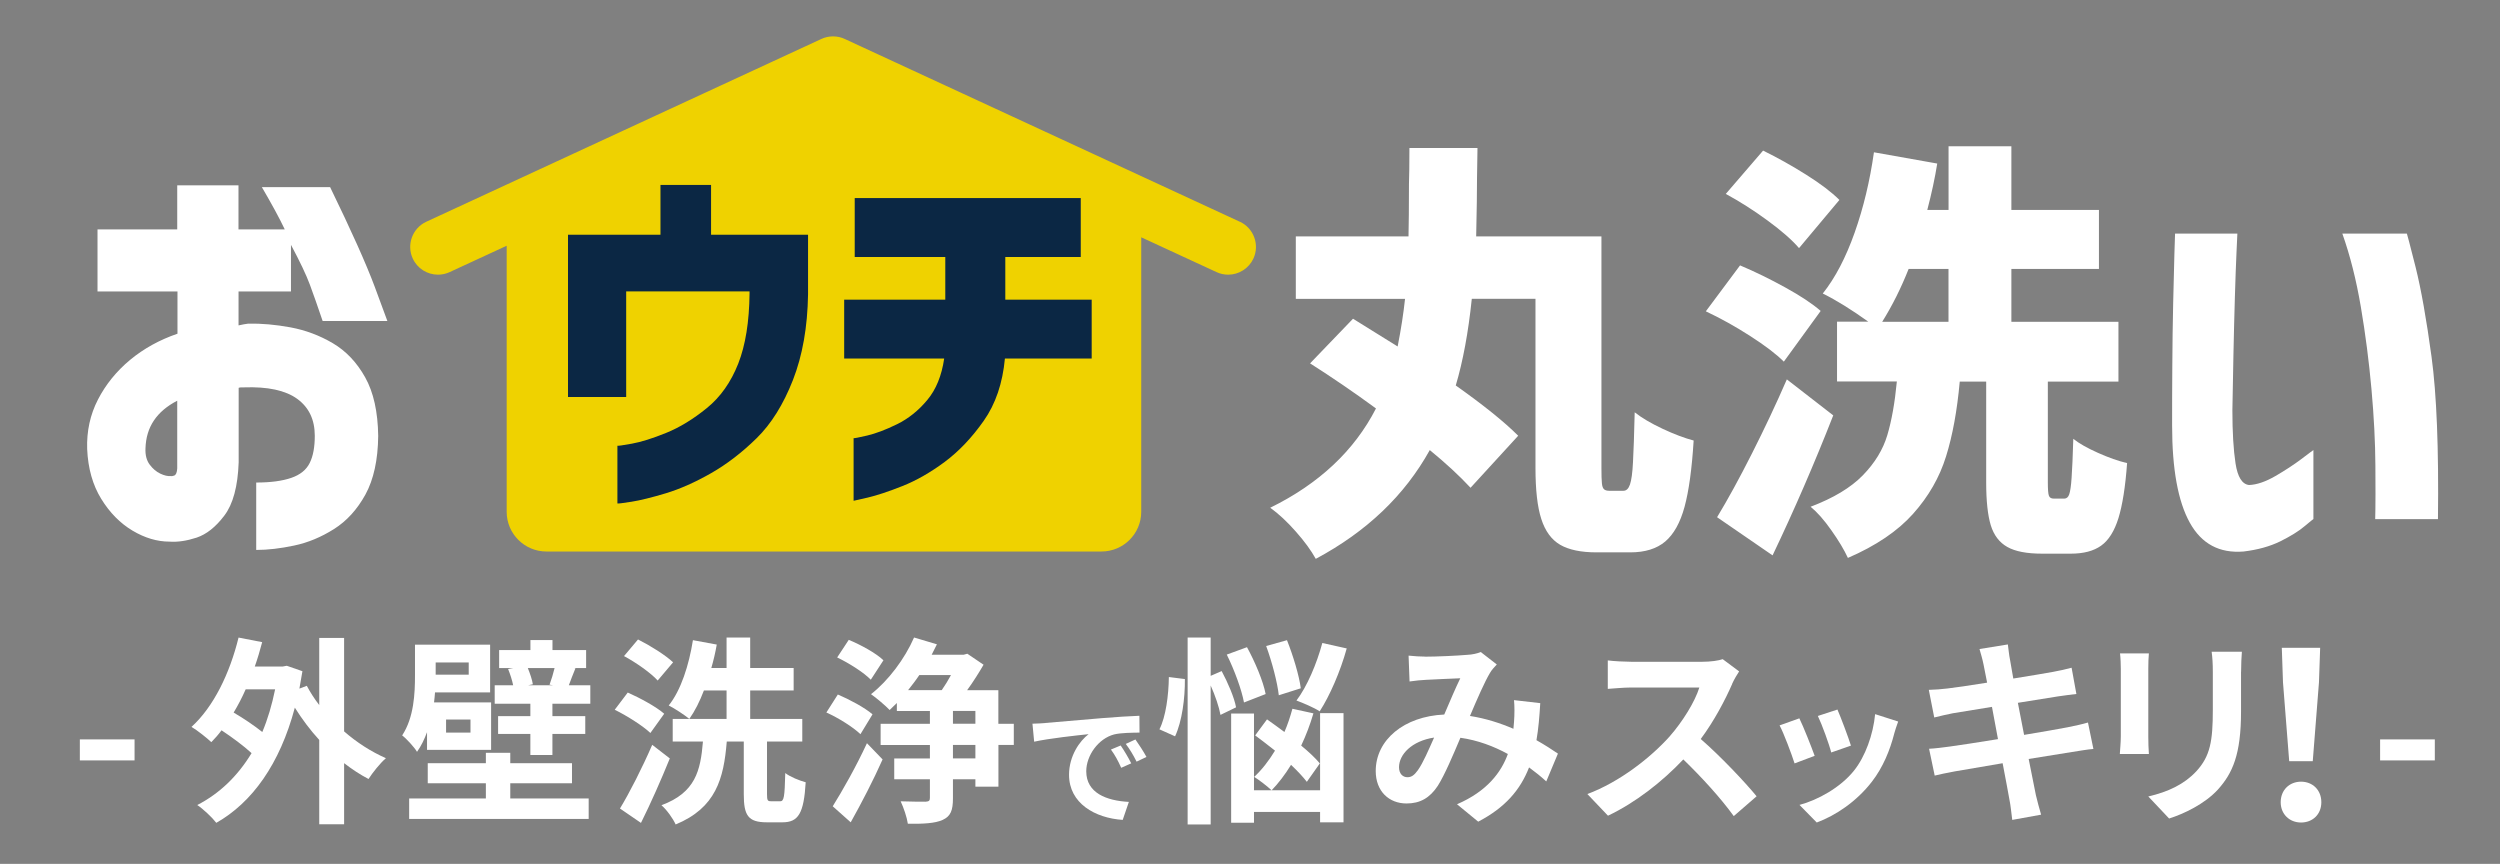
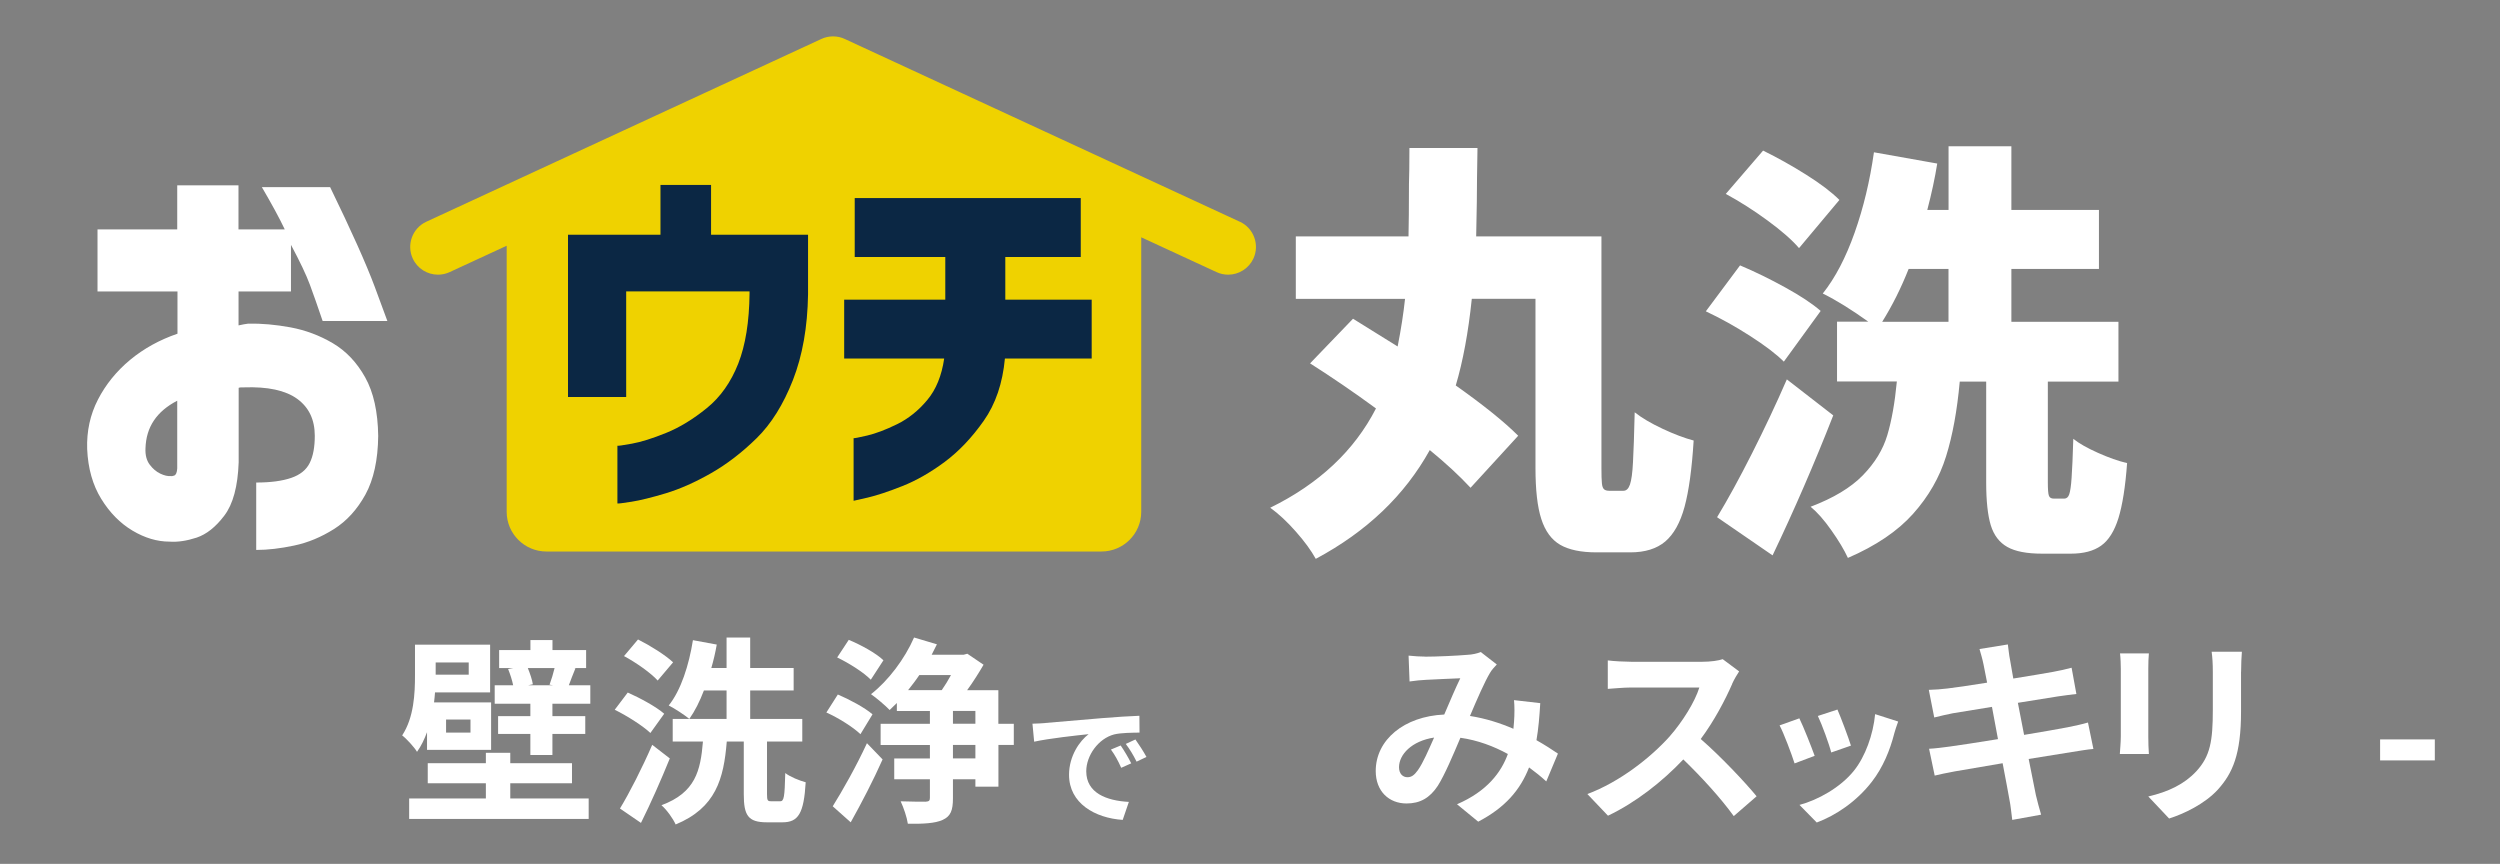
<svg xmlns="http://www.w3.org/2000/svg" id="ol" viewBox="0 0 382 132">
  <rect x="0" y="0" width="382" height="132" fill="#808080" stroke="none" />
  <defs>
    <style>
      .cls-1 {
        fill: #0b2744;
      }

      .cls-1, .cls-2, .cls-3 {
        stroke-width: 0px;
      }

      .cls-2 {
        fill: #efd200;
      }

      .cls-3 {
        fill: #fff;
      }
    </style>
  </defs>
  <g>
-     <path class="cls-3" d="M12.2,112.98h8.36v3.21h-8.36v-3.21Z" />
-     <path class="cls-3" d="M52.57,111.75c1.96,1.71,4.16,3.12,6.4,4.1-.89.76-2.05,2.23-2.66,3.18-1.29-.67-2.54-1.5-3.73-2.42v9.34h-3.8v-12.89c-1.38-1.5-2.63-3.18-3.73-4.93-2.3,8.66-6.55,14.51-12,17.6-.61-.8-2.02-2.14-2.91-2.72,3.37-1.74,6.15-4.38,8.3-7.93-1.19-1.1-2.97-2.42-4.59-3.49-.49.67-1.01,1.25-1.56,1.81-.64-.61-2.14-1.81-3.03-2.33,3.37-3.06,5.85-8.17,7.19-13.65l3.61.7c-.34,1.29-.7,2.51-1.13,3.73h4.25l.64-.12,2.39.83c-.15.92-.31,1.81-.46,2.66l1.13-.43c.52.98,1.16,1.99,1.9,2.94v-10.25h3.8v14.26ZM37.54,105.33c-.55,1.25-1.16,2.42-1.84,3.55,1.53.89,3.15,1.99,4.38,2.97.83-1.96,1.47-4.13,1.96-6.52h-4.5Z" />
    <path class="cls-3" d="M65.25,111.88c-.4,1.07-.89,2.11-1.53,3-.4-.7-1.68-2.08-2.27-2.51,1.81-2.75,1.96-6.43,1.96-9.18v-4.68h11.48v7.29h-8.42c-.03.49-.09,1.01-.15,1.53h8.72v7.25h-9.79v-2.69ZM77.98,122.01h11.97v3.12h-27.43v-3.12h11.72v-2.33h-8.88v-3.06h8.88v-1.59h3.73v1.59h9.43v3.06h-9.43v2.33ZM66.57,101.22v1.87h5.05v-1.87h-5.05ZM71.89,109.95h-3.73v1.99h3.73v-1.99ZM90.2,104.71v2.82h-5.79v1.9h5.02v2.72h-5.02v3.21h-3.37v-3.21h-4.93v-2.72h4.93v-1.9h-5.45v-2.82h2.82c-.15-.77-.46-1.71-.77-2.48l.8-.15h-2.17v-2.75h4.78v-1.53h3.37v1.53h5.14v2.75h-1.84l.21.03c-.43,1.01-.73,1.87-1.01,2.6h3.27ZM80.65,102.08c.34.83.67,1.81.77,2.48l-.73.15h3.83l-.55-.09c.28-.74.58-1.75.77-2.54h-4.07Z" />
    <path class="cls-3" d="M99.38,112c-1.13-1.07-3.52-2.6-5.45-3.55l1.99-2.63c1.87.83,4.35,2.17,5.57,3.24l-2.11,2.94ZM102.35,115.88c-1.32,3.25-2.88,6.79-4.41,9.86l-3.21-2.2c1.44-2.36,3.4-6.21,4.93-9.73l2.69,2.08ZM100.49,103.98c-1.01-1.13-3.31-2.75-5.14-3.73l2.14-2.54c1.84.92,4.19,2.39,5.36,3.49l-2.36,2.79ZM119.19,122.44c.61,0,.7-.61.8-4.32.73.58,2.17,1.16,3.12,1.41-.28,4.78-1.13,6.12-3.55,6.12h-2.39c-2.88,0-3.52-1.07-3.52-4.29v-8.05h-2.6c-.46,5.72-1.68,10.13-7.81,12.67-.4-.89-1.35-2.24-2.17-2.94,5.2-1.93,5.97-5.27,6.34-9.73h-4.62v-3.46h8.23v-4.35h-3.46c-.64,1.68-1.38,3.15-2.23,4.35-.7-.58-2.27-1.62-3.15-2.05,1.87-2.33,3.09-6.15,3.7-9.98l3.64.67c-.21,1.22-.49,2.42-.83,3.58h2.33v-4.65h3.61v4.65h6.64v3.43h-6.64v4.35h7.96v3.46h-5.39v8.02c0,.98.09,1.1.61,1.1h1.38Z" />
    <path class="cls-3" d="M131.47,112.18c-1.1-1.07-3.4-2.51-5.2-3.31l1.75-2.75c1.74.74,4.1,1.99,5.3,3.03l-1.84,3.03ZM127.24,123.2c1.44-2.3,3.58-6.06,5.23-9.64l2.39,2.48c-1.41,3.18-3.21,6.64-4.87,9.61l-2.75-2.45ZM133.06,103.86c-1.07-1.1-3.34-2.54-5.14-3.4l1.77-2.69c1.78.73,4.16,2.02,5.3,3.12l-1.93,2.97ZM154.92,113.83h-2.36v6.37h-3.52v-1.13h-3.43v2.91c0,1.84-.34,2.75-1.59,3.31-1.16.52-2.91.61-5.3.58-.15-1.01-.64-2.45-1.1-3.43,1.56.06,3.27.06,3.8.06.52-.03.67-.15.67-.58v-2.85h-5.45v-3.18h5.45v-2.05h-7.53v-3.24h7.53v-1.96h-5.05v-1.22c-.37.37-.73.73-1.1,1.07-.64-.67-2.02-1.84-2.85-2.42,2.6-2.02,5.14-5.36,6.58-8.66l3.49,1.04c-.25.52-.52,1.04-.8,1.59h4.9l.55-.15,2.48,1.68c-.67,1.16-1.59,2.63-2.51,3.89h4.77v5.14h2.36v3.24ZM140.47,103.15c-.55.83-1.13,1.56-1.71,2.3h5.14c.49-.7.98-1.5,1.41-2.3h-4.84ZM145.61,110.59h3.43v-1.96h-3.43v1.96ZM149.04,113.83h-3.43v2.05h3.43v-2.05Z" />
    <path class="cls-3" d="M159.73,110.47c1.69-.14,5-.44,8.68-.74,2.07-.18,4.26-.3,5.69-.36l.02,2.57c-1.08.02-2.81.02-3.88.28-2.43.64-4.26,3.24-4.26,5.63,0,3.32,3.09,4.5,6.51,4.68l-.94,2.75c-4.22-.28-8.2-2.53-8.2-6.89,0-2.89,1.63-5.18,2.99-6.21-1.89.2-5.99.64-8.32,1.15l-.26-2.75c.8-.02,1.59-.06,1.97-.1ZM172.85,116.64l-1.53.68c-.5-1.11-.92-1.89-1.57-2.79l1.49-.62c.5.72,1.23,1.95,1.61,2.73ZM175.18,115.66l-1.51.72c-.54-1.08-1-1.83-1.65-2.71l1.47-.68c.5.7,1.27,1.89,1.69,2.67Z" />
-     <path class="cls-3" d="M181.05,103.76c.03,2.91-.43,6.46-1.5,8.75l-2.39-1.07c.98-1.9,1.41-5.23,1.44-7.99l2.45.31ZM186.49,109.24c-.21-1.19-.8-2.94-1.5-4.5v21.24h-3.52v-28.56h3.52v5.85l1.68-.73c.95,1.78,1.93,4.04,2.2,5.54l-2.39,1.16ZM190.08,107.34c-.34-1.9-1.47-4.99-2.63-7.32l3.09-1.13c1.22,2.23,2.48,5.2,2.85,7.16l-3.31,1.29ZM201.71,108.97h3.58v16.68h-3.58v-1.59h-10.1v1.65h-3.49v-16.68h3.49v11.72h10.1v-11.79ZM199.69,119.47c-.58-.76-1.44-1.68-2.42-2.6-.92,1.5-1.93,2.82-2.97,3.89-.58-.55-1.9-1.59-2.66-2.05,1.16-1.07,2.23-2.45,3.18-4.01-1.04-.83-2.08-1.62-3.03-2.33l1.81-2.45c.83.58,1.74,1.25,2.66,1.93.49-1.13.89-2.33,1.22-3.55l3.21.7c-.49,1.68-1.13,3.37-1.87,4.93,1.16.95,2.17,1.9,2.85,2.72l-1.99,2.82ZM195.4,106.24c-.21-1.93-1.04-5.11-1.93-7.53l3.18-.89c.95,2.39,1.87,5.45,2.11,7.35l-3.37,1.07ZM205.78,99.08c-.98,3.55-2.6,7.25-4.13,9.61-.83-.55-2.57-1.29-3.55-1.65,1.62-2.14,3.09-5.6,3.95-8.79l3.73.83Z" />
    <path class="cls-3" d="M217.75,100.34c1.74,0,4.99-.15,6.43-.28.77-.03,1.56-.21,2.08-.43l2.45,1.9c-.43.46-.8.86-1.04,1.29-.8,1.32-1.96,3.98-3.06,6.58,2.39.37,4.65,1.1,6.64,1.96.03-.37.06-.7.09-1.04.09-1.19.09-2.42,0-3.34l4.01.46c-.12,2.05-.28,3.95-.58,5.66,1.29.73,2.39,1.44,3.28,2.05l-1.78,4.25c-.8-.74-1.68-1.44-2.63-2.14-1.35,3.46-3.67,6.15-7.77,8.29l-3.24-2.66c4.62-1.99,6.76-4.9,7.77-7.68-2.17-1.19-4.62-2.11-7.25-2.48-1.1,2.6-2.39,5.66-3.46,7.35-1.22,1.84-2.69,2.69-4.77,2.69-2.69,0-4.71-1.87-4.71-4.96,0-4.75,4.32-8.36,10.47-8.63.86-2.02,1.75-4.1,2.45-5.54-1.22.06-3.86.15-5.27.24-.61.03-1.68.12-2.48.25l-.15-3.95c.83.09,1.87.15,2.54.15ZM215.06,118.76c.61,0,1.04-.31,1.59-1.07.8-1.13,1.62-3.06,2.48-4.99-3.43.52-5.36,2.6-5.36,4.53,0,1.01.58,1.53,1.29,1.53Z" />
    <path class="cls-3" d="M264.68,104.5c-1.04,2.39-2.75,5.66-4.81,8.42,3.03,2.63,6.73,6.55,8.54,8.75l-3.49,3.03c-1.99-2.75-4.84-5.88-7.71-8.66-3.24,3.43-7.32,6.61-11.51,8.6l-3.15-3.31c4.93-1.84,9.67-5.57,12.55-8.78,2.02-2.3,3.89-5.33,4.56-7.5h-10.38c-1.29,0-2.97.18-3.61.21v-4.35c.83.12,2.69.21,3.61.21h10.8c1.32,0,2.54-.18,3.15-.4l2.51,1.87c-.24.34-.8,1.29-1.07,1.9Z" />
    <path class="cls-3" d="M277.28,115.49l-3.07,1.16c-.43-1.36-1.68-4.7-2.29-5.81l3.02-1.08c.63,1.28,1.83,4.32,2.34,5.73ZM289.44,112.09c-.65,2.54-1.71,5.15-3.42,7.36-2.34,3.02-5.48,5.13-8.42,6.23l-2.64-2.69c2.76-.73,6.26-2.64,8.34-5.25,1.71-2.14,2.92-5.48,3.22-8.62l3.52,1.13c-.3.8-.45,1.33-.6,1.83ZM282.83,113.93l-3.02,1.05c-.3-1.23-1.41-4.27-2.04-5.58l2.99-.98c.48,1.08,1.71,4.35,2.06,5.5Z" />
    <path class="cls-3" d="M302.48,99.17l4.32-.7c.09.61.18,1.65.34,2.39.06.43.25,1.44.49,2.82,2.6-.43,4.93-.8,6.03-1.01.98-.18,2.14-.43,2.88-.64l.73,4.01c-.67.06-1.9.25-2.82.37-1.25.21-3.58.58-6.12.98.31,1.53.61,3.21.95,4.9,2.75-.46,5.26-.89,6.64-1.16,1.19-.24,2.33-.49,3.12-.73l.83,4.04c-.83.06-2.08.28-3.25.46-1.47.25-3.95.64-6.64,1.07.49,2.51.92,4.56,1.1,5.51.21.92.52,2.02.8,3l-4.41.8c-.15-1.13-.24-2.2-.43-3.09-.15-.89-.55-3-1.04-5.57-3.12.52-6,1.01-7.32,1.25-1.32.25-2.36.46-3.06.64l-.86-4.1c.83-.03,2.2-.21,3.18-.34,1.41-.18,4.25-.64,7.35-1.13-.31-1.65-.64-3.37-.92-4.93-2.69.43-5.05.83-6,.98-.98.21-1.78.37-2.82.64l-.83-4.22c.98-.03,1.9-.09,2.85-.21,1.07-.12,3.43-.46,6.06-.89-.24-1.29-.46-2.3-.55-2.79-.18-.89-.4-1.59-.61-2.33Z" />
    <path class="cls-3" d="M328.26,102.2v10.35c0,.76.03,1.96.09,2.66h-4.44c.03-.58.15-1.78.15-2.69v-10.32c0-.58-.03-1.65-.12-2.36h4.41c-.06.7-.09,1.38-.09,2.36ZM342.43,102.66v6.06c0,6.58-1.29,9.43-3.55,11.94-2.02,2.2-5.2,3.7-7.44,4.41l-3.18-3.37c3.03-.7,5.51-1.87,7.35-3.86,2.11-2.3,2.51-4.59,2.51-9.37v-5.82c0-1.22-.06-2.2-.18-3.06h4.62c-.06.86-.12,1.84-.12,3.06Z" />
-     <path class="cls-3" d="M348.49,122.58c0-1.87,1.34-3.14,3.11-3.14s3.1,1.27,3.1,3.14-1.34,3.1-3.1,3.1-3.11-1.27-3.11-3.1ZM348.84,104.24l-.18-5.26h5.86l-.18,5.26-.95,12.07h-3.6l-.95-12.07Z" />
    <path class="cls-3" d="M363.68,112.98h8.36v3.21h-8.36v-3.21Z" />
  </g>
  <path class="cls-3" d="M27.08,44.54h-12.18v-9.49h12.18v-6.73h9.36v6.73h7.07c-.81-1.71-1.98-3.86-3.5-6.46h10.43c3.23,6.64,5.5,11.7,6.8,15.18,1.3,3.48,1.95,5.24,1.95,5.28h-9.89c-.76-2.24-1.41-4.09-1.95-5.55-.54-1.46-1.5-3.49-2.89-6.09v7.13h-8.01v5.18c.58-.13,1.08-.22,1.48-.27,2.02-.04,4.17.15,6.46.57,2.29.43,4.44,1.23,6.46,2.42,2.02,1.19,3.67,2.93,4.95,5.22,1.28,2.29,1.94,5.27,1.99,8.95-.04,3.68-.7,6.66-1.95,8.95-1.26,2.29-2.86,4.05-4.81,5.28-1.95,1.23-3.98,2.08-6.09,2.52-2.11.45-4.04.67-5.79.67v-10.3c2.2,0,3.98-.24,5.35-.71,1.37-.47,2.31-1.23,2.83-2.29.52-1.05.77-2.43.77-4.14,0-2.47-.9-4.35-2.69-5.65-1.8-1.3-4.51-1.88-8.14-1.75h-.4c-.13,0-.27.02-.4.07v11.38c-.13,3.68-.86,6.39-2.19,8.14-1.32,1.75-2.74,2.87-4.24,3.37-1.5.49-2.88.7-4.14.61-1.88,0-3.77-.56-5.65-1.68-1.88-1.12-3.48-2.74-4.78-4.85-1.3-2.11-2.02-4.64-2.15-7.61-.09-2.74.46-5.26,1.65-7.57,1.19-2.31,2.83-4.33,4.91-6.06,2.09-1.73,4.5-3.06,7.24-4v-6.46ZM27.08,71.6v-10.37c-1.57.81-2.76,1.82-3.57,3.03-.81,1.21-1.23,2.62-1.28,4.24-.05,1.03.17,1.86.64,2.49.47.63,1.01,1.09,1.62,1.38.61.29,1.15.42,1.65.37.04.04.2.02.47-.07.27-.09.43-.45.47-1.08Z" />
-   <path class="cls-3" d="M332.34,35.69h9.53c0,.09-.04,1.03-.13,2.83-.08,1.8-.17,4.1-.25,6.89-.08,2.79-.16,5.73-.22,8.79-.06,3.07-.12,5.9-.16,8.48,0,3.34.16,6.05.48,8.13.32,2.08,1.01,3.18,2.06,3.3,1.18-.04,2.53-.5,4.03-1.37,1.5-.87,2.83-1.74,3.97-2.6,1.14-.87,1.76-1.32,1.84-1.37v10.54s-.5.37-1.37,1.11c-.87.74-2.1,1.5-3.68,2.29-1.59.78-3.46,1.3-5.62,1.56-3.68.3-6.43-1.17-8.22-4.41-1.8-3.24-2.7-8.18-2.7-14.83,0-2.71,0-5.73.03-9.05.02-3.32.06-6.52.13-9.59s.13-5.6.19-7.59.1-3.03.1-3.11ZM357.93,35.69h9.84s.49,1.71,1.33,5.11c.85,3.41,1.66,7.98,2.44,13.72.78,5.74,1.11,14,.98,24.8h-9.59c0-.08,0-.58.03-1.49.02-.91.02-3.14,0-6.7-.02-3.56-.22-7.45-.6-11.68-.38-4.23-.92-8.41-1.62-12.54-.7-4.13-1.64-7.86-2.83-11.21Z" />
  <g>
    <path class="cls-3" d="M248.07,74.99c.44,0,.77-.32.99-.96.22-.64.38-1.78.46-3.41.09-1.63.18-4.17.26-7.62,1.06.84,2.48,1.68,4.27,2.52,1.79.84,3.37,1.43,4.74,1.79-.27,4.33-.73,7.7-1.39,10.13-.66,2.43-1.65,4.19-2.95,5.3-1.3,1.1-3.08,1.66-5.33,1.66h-5.17c-2.38,0-4.24-.39-5.56-1.16-1.32-.77-2.29-2.09-2.88-3.94-.6-1.85-.89-4.46-.89-7.81v-25.83h-9.73c-.53,5.12-1.35,9.54-2.45,13.24,4.24,3,7.42,5.56,9.54,7.68l-7.28,7.95c-1.72-1.85-3.8-3.77-6.23-5.76-3.84,6.93-9.65,12.47-17.42,16.62-.71-1.28-1.72-2.67-3.05-4.17-1.32-1.5-2.63-2.72-3.91-3.64,7.46-3.66,12.85-8.72,16.16-15.17-3.31-2.43-6.67-4.72-10.07-6.89l6.56-6.82,6.82,4.24c.53-2.69.9-5.12,1.13-7.28h-16.69v-9.54h17.22c.04-1.77.07-4.44.07-8.01.04-1.19.07-3.02.07-5.5h10.4l-.07,4.5c0,2.03-.04,5.03-.13,9.01h19.14v35.36c0,1.1.02,1.89.07,2.35.04.46.15.77.33.93.18.16.44.23.79.23h2.19Z" />
    <path class="cls-3" d="M272.57,55.26c-1.15-1.15-2.86-2.45-5.13-3.91-2.27-1.46-4.54-2.72-6.79-3.78l5.23-7.02c2.29.97,4.6,2.1,6.92,3.38s4.12,2.47,5.4,3.58l-5.63,7.75ZM280.12,63.47c-2.87,7.33-5.96,14.46-9.27,21.39l-8.48-5.83c1.63-2.69,3.41-5.94,5.33-9.74,1.92-3.8,3.7-7.57,5.33-11.32l7.09,5.5ZM274.89,37.91c-1.06-1.24-2.66-2.64-4.8-4.21-2.14-1.57-4.27-2.92-6.39-4.07l5.7-6.62c2.16,1.06,4.35,2.28,6.56,3.67,2.21,1.39,3.91,2.68,5.1,3.87l-6.16,7.35ZM315.42,76.19c.35,0,.61-.22.76-.66.15-.44.28-1.28.36-2.52.09-1.24.18-3.22.26-5.96.88.71,2.14,1.42,3.78,2.15,1.63.73,3.11,1.25,4.44,1.56-.26,3.62-.71,6.42-1.32,8.41-.62,1.99-1.5,3.39-2.65,4.21-1.15.82-2.69,1.22-4.64,1.22h-4.37c-2.34,0-4.12-.34-5.33-1.03-1.21-.68-2.05-1.79-2.52-3.31-.46-1.52-.7-3.7-.7-6.52v-15.43h-4.04c-.4,4.42-1.09,8.22-2.09,11.42-.99,3.2-2.67,6.13-5.03,8.77-2.36,2.65-5.69,4.9-9.97,6.75-.57-1.24-1.41-2.64-2.52-4.21-1.1-1.57-2.16-2.77-3.18-3.61,3.49-1.32,6.15-2.92,7.98-4.8,1.83-1.88,3.08-3.92,3.74-6.13.66-2.21,1.15-4.94,1.46-8.21h-9.14v-9.14h4.77c-2.52-1.81-4.83-3.25-6.95-4.3,1.9-2.38,3.52-5.49,4.87-9.3,1.35-3.82,2.33-7.91,2.95-12.28l9.67,1.72c-.35,2.21-.86,4.57-1.52,7.09h3.25v-9.73h9.6v9.73h13.38v9.01h-13.38v8.08h16.36v9.14h-10.79v15.36c0,1.1.05,1.8.17,2.09.11.29.36.43.76.43h1.59ZM291.64,41.09c-1.15,2.91-2.5,5.61-4.04,8.08h10.13v-8.08h-6.09Z" />
  </g>
  <path class="cls-2" d="M189.44,33.88l-60.37-27.93c-.56-.26-1.16-.39-1.78-.39s-1.22.13-1.78.39l-60.37,27.93c-2.12.98-3.05,3.51-2.07,5.63.69,1.5,2.2,2.46,3.85,2.46.62,0,1.22-.13,1.78-.39l8.72-4.03v40.65c0,3.35,2.72,6.07,6.07,6.07h84.82c3.35,0,6.07-2.72,6.07-6.07v-41.94l11.51,5.32c.56.26,1.16.39,1.78.39,1.65,0,3.16-.97,3.85-2.46.98-2.12.05-4.65-2.07-5.63Z" />
  <g>
    <path class="cls-1" d="M95.67,60.66h-8.88v-24.79h14.13v-7.61h7.73v7.61h14.82v9.11c-.08,5-.85,9.36-2.31,13.09-1.46,3.73-3.31,6.69-5.54,8.88-2.23,2.19-4.56,3.98-6.98,5.36-2.42,1.38-4.72,2.4-6.89,3.06-2.17.65-3.93,1.09-5.28,1.3-1.35.21-2.06.3-2.13.26v-8.82c.08.04.82-.07,2.22-.32,1.4-.25,3.14-.8,5.22-1.64,2.08-.84,4.15-2.11,6.23-3.8s3.67-3.95,4.79-6.78c1.11-2.83,1.69-6.41,1.73-10.75v-.29h-18.85v16.14Z" />
    <path class="cls-1" d="M144.27,54.78h-15.28v-8.99h15.45v-6.52h-13.84v-9h34.54v9h-11.53v6.52h13.2v8.99h-13.26c-.35,3.77-1.42,6.94-3.23,9.51-1.81,2.58-3.8,4.67-5.97,6.29-2.17,1.61-4.32,2.84-6.46,3.69s-3.9,1.43-5.3,1.76c-1.4.33-2.12.49-2.16.49v-9.57c.08.04.77-.1,2.08-.4,1.31-.31,2.83-.88,4.56-1.73,1.73-.85,3.27-2.08,4.61-3.69,1.35-1.61,2.21-3.73,2.59-6.34Z" />
  </g>
</svg>